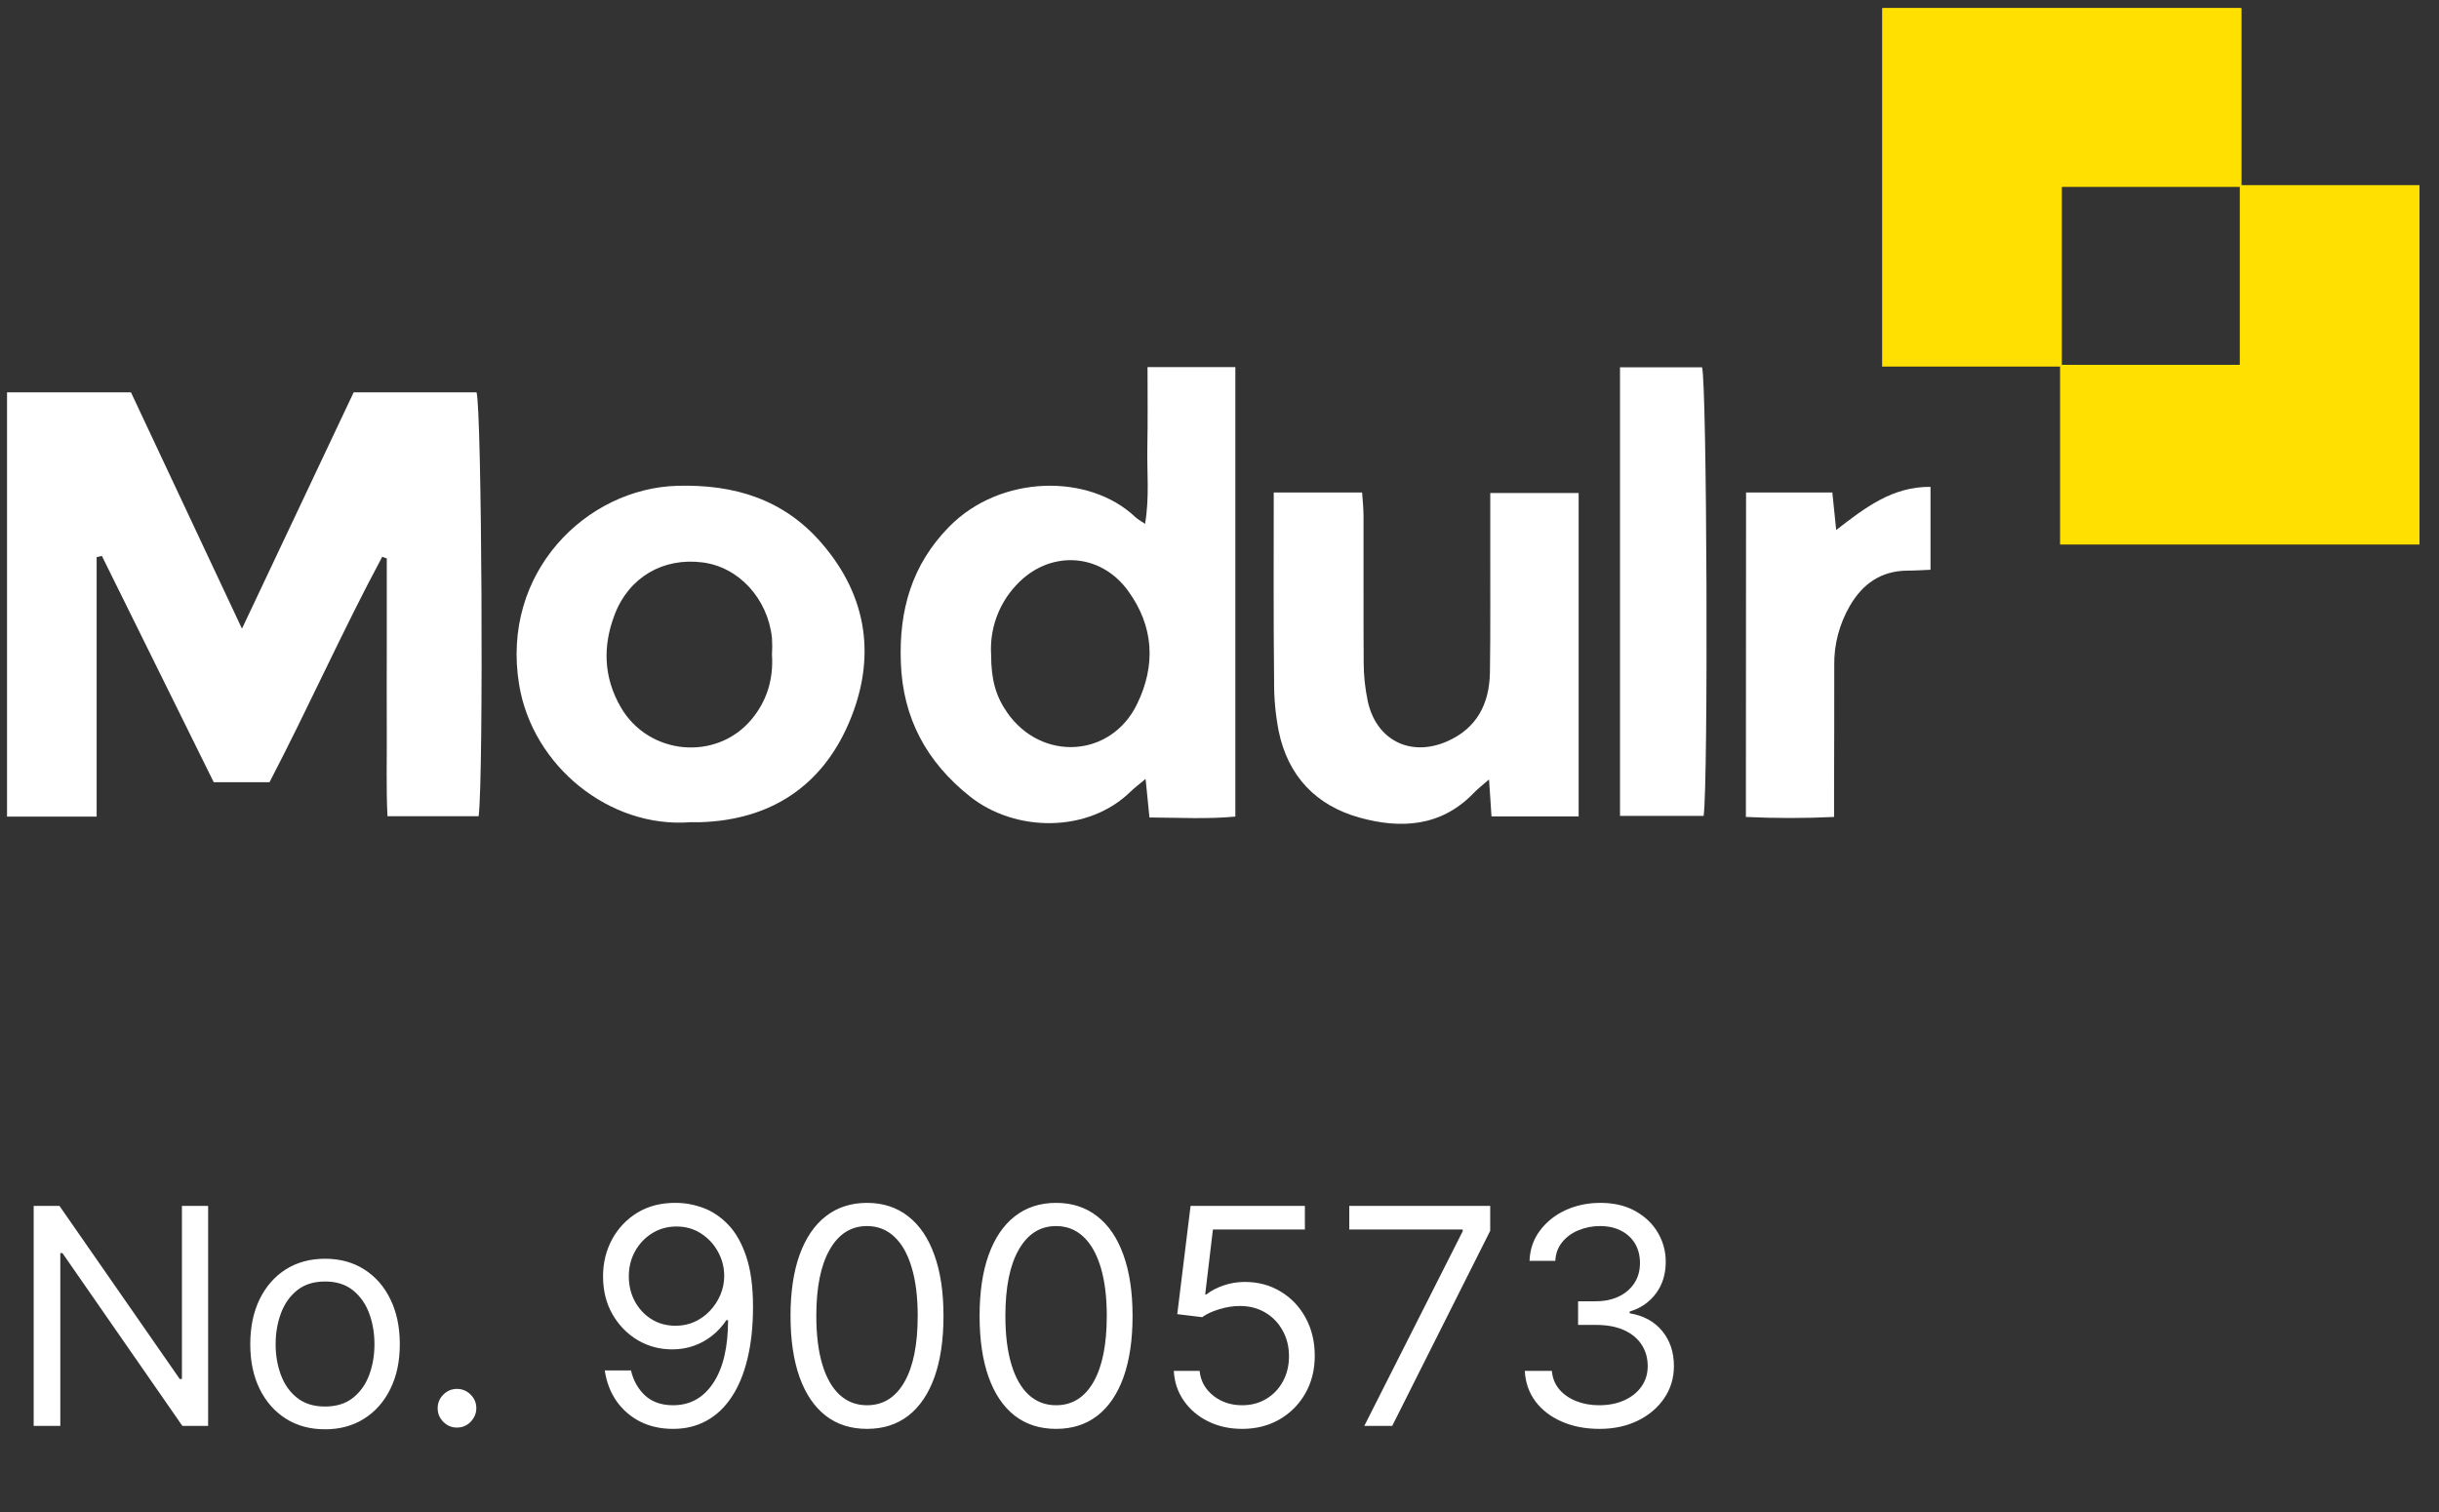
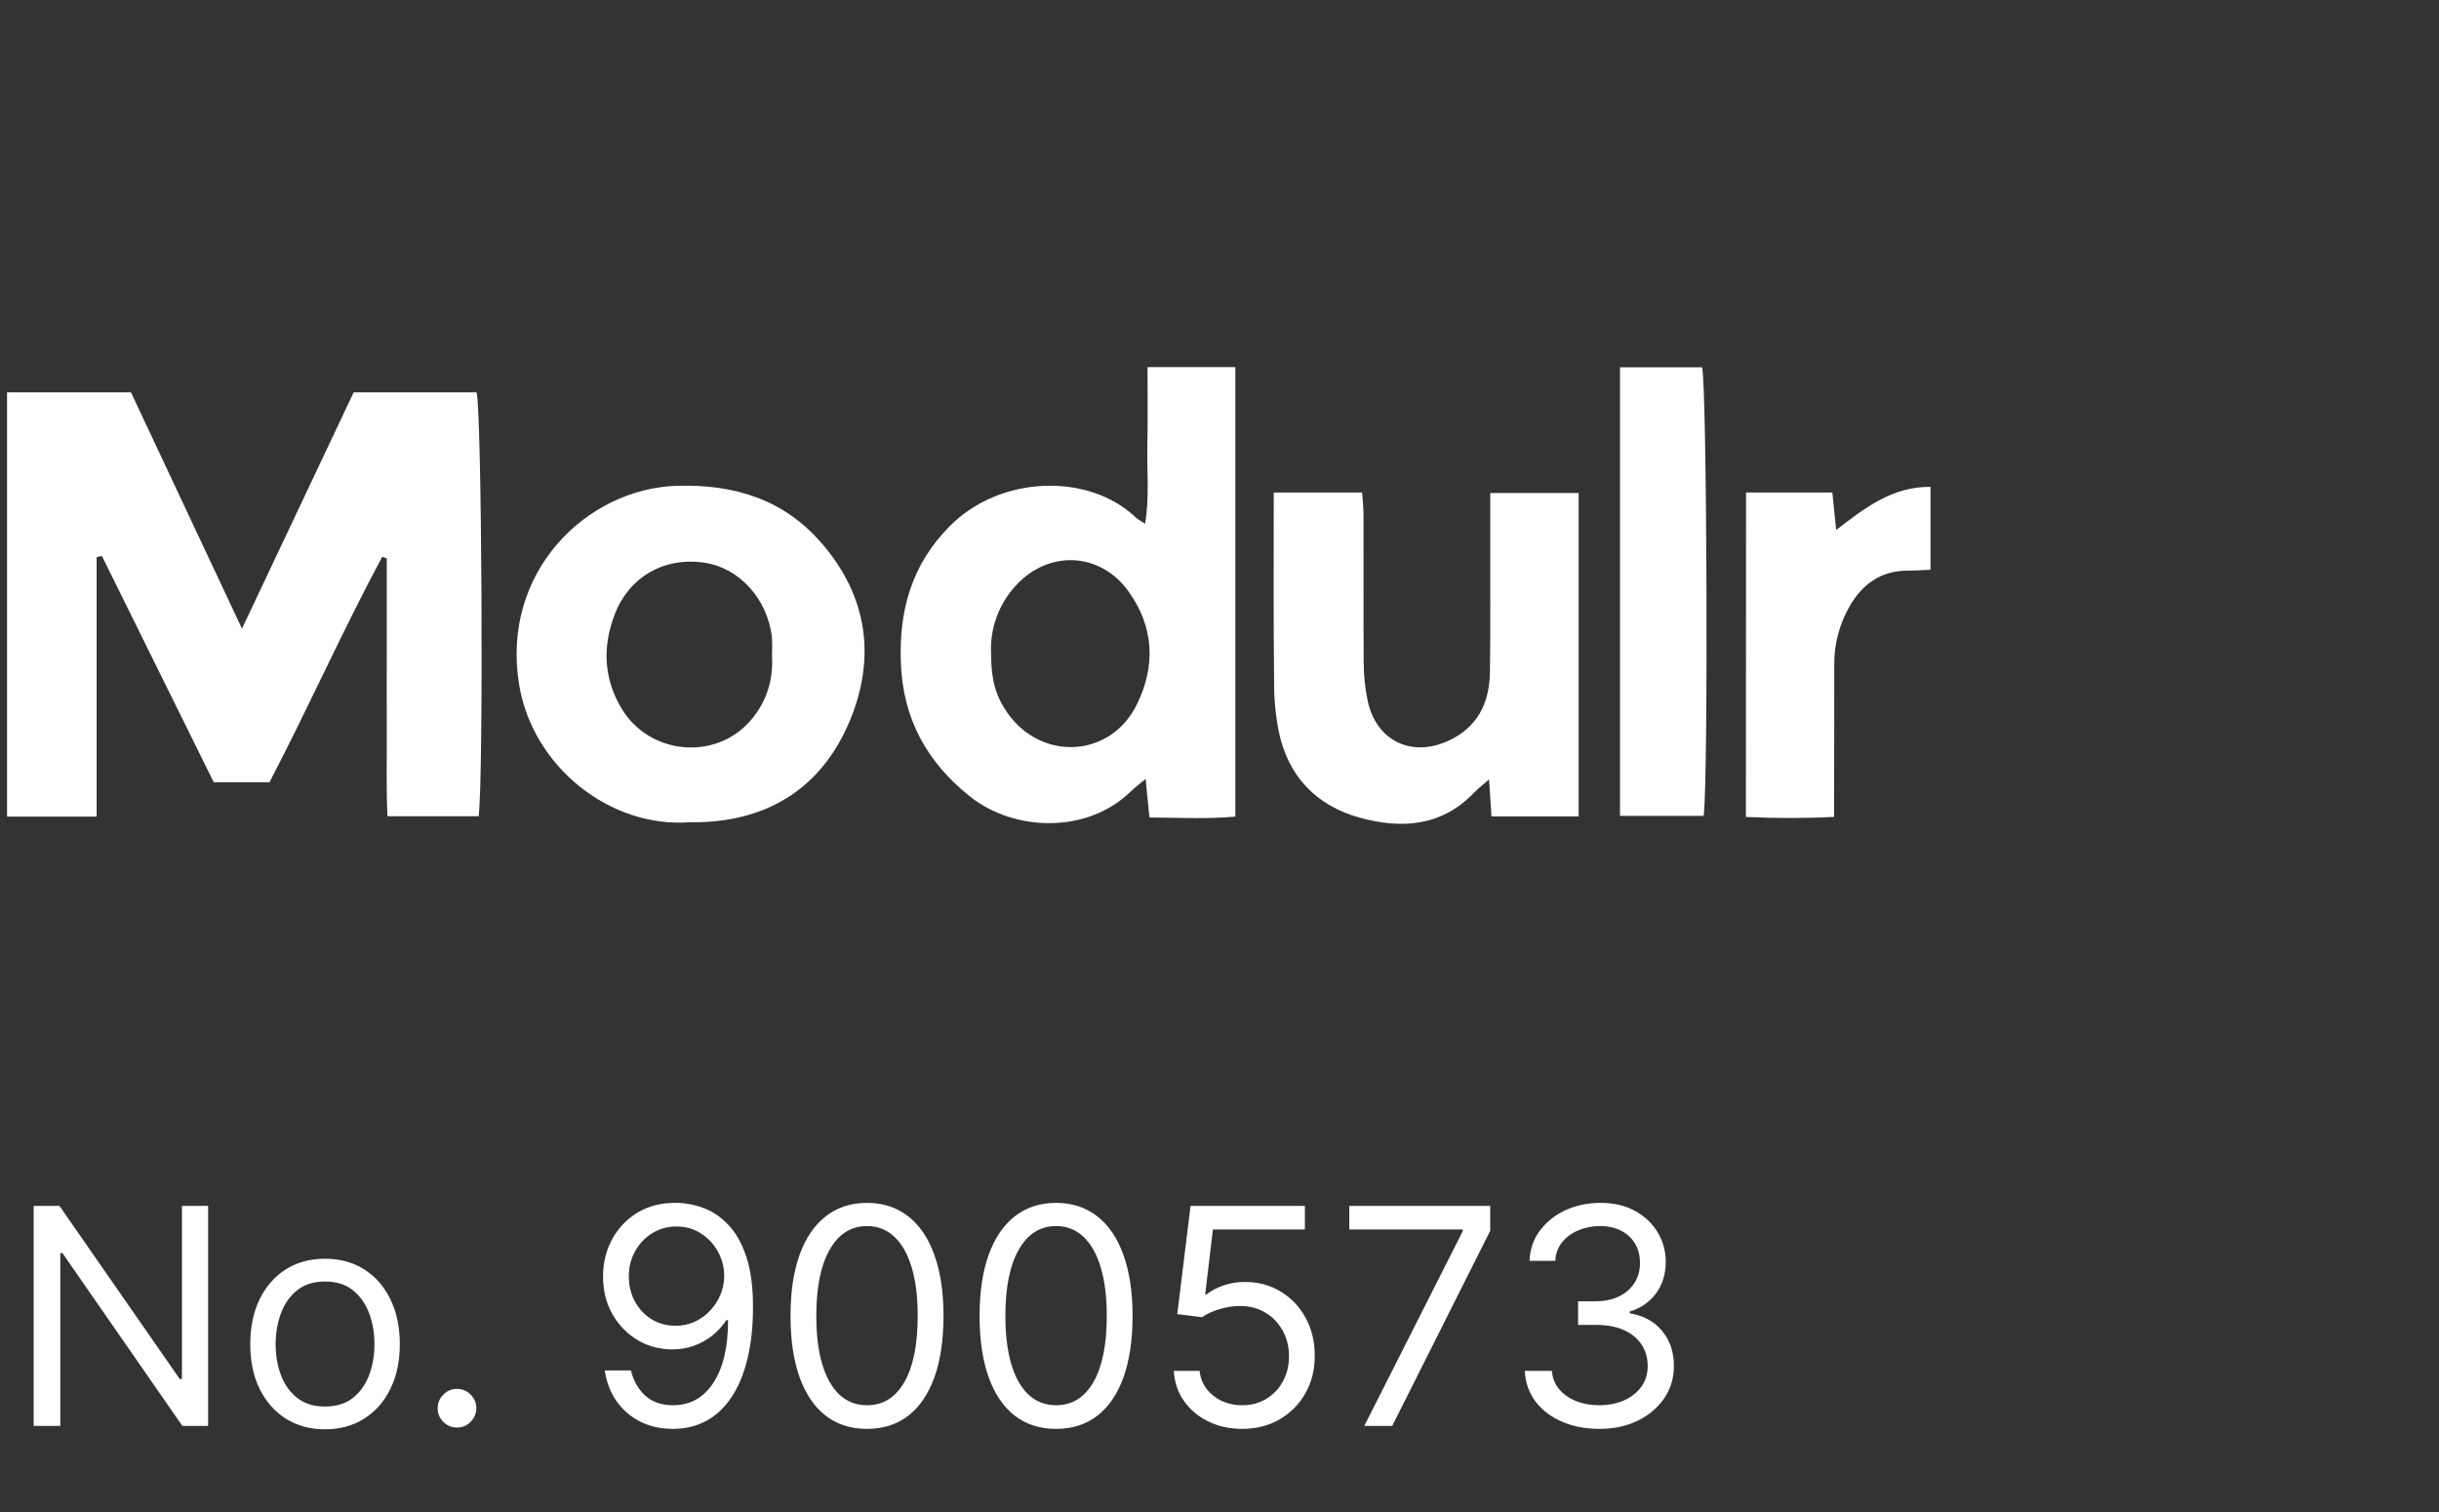
<svg xmlns="http://www.w3.org/2000/svg" width="129" height="80" viewBox="0 0 129 80" fill="none">
  <rect x="0" y="0" width="129" height="80" fill="#333333" stroke="none" />
  <g clip-path="url(#clip0_8588_255930)">
    <path d="M5.111 43.195H0.372V20.755H6.928L12.798 33.255C14.847 28.915 16.767 24.854 18.705 20.755H25.205C25.483 21.645 25.585 41.016 25.316 43.177H20.494C20.42 41.703 20.467 40.191 20.457 38.689C20.448 37.159 20.457 35.629 20.457 34.108V29.536L20.216 29.453C18.121 33.357 16.312 37.428 14.254 41.378H11.305L5.389 29.407L5.111 29.471V43.195Z" fill="white" />
    <path d="M67.369 26.05H72.043C72.07 26.467 72.117 26.875 72.117 27.283C72.126 29.87 72.108 32.467 72.126 35.054C72.126 35.731 72.2 36.408 72.339 37.075C72.775 39.134 74.574 40.061 76.512 39.227C78.107 38.54 78.775 37.233 78.803 35.573C78.84 33.32 78.812 31.076 78.821 28.822V26.078H83.495V43.186H78.886C78.84 42.546 78.812 41.971 78.756 41.23C78.404 41.535 78.154 41.73 77.931 41.962C76.216 43.733 74.092 43.854 71.913 43.251C69.604 42.611 68.12 41.053 67.629 38.67C67.462 37.798 67.378 36.908 67.388 36.018C67.351 32.745 67.369 29.481 67.369 26.05Z" fill="white" />
    <path d="M85.683 19.429H90.023C90.283 20.356 90.357 41.424 90.106 43.158H85.683V19.429Z" fill="white" />
    <path d="M92.35 26.05H96.913C96.978 26.671 97.043 27.283 97.117 28.034C98.647 26.856 100.084 25.734 102.106 25.753V30.139C101.67 30.158 101.253 30.185 100.845 30.185C99.481 30.204 98.517 30.89 97.849 32.031C97.293 32.986 96.996 34.08 97.015 35.193C97.015 37.4 97.015 39.607 97.005 41.823V43.214C95.448 43.288 93.899 43.288 92.341 43.214L92.35 26.05Z" fill="white" />
    <path d="M60.693 19.42C60.693 20.931 60.711 22.285 60.684 23.639C60.656 24.956 60.804 26.282 60.563 27.71C60.303 27.533 60.155 27.459 60.044 27.348C57.596 25.03 52.922 25.104 50.214 27.849C48.221 29.87 47.544 32.281 47.646 35.035C47.748 38.003 49.018 40.312 51.299 42.129C53.673 44.021 57.549 44.095 59.821 41.851C60.025 41.656 60.257 41.48 60.591 41.202C60.665 41.962 60.73 42.565 60.795 43.242C62.371 43.251 63.864 43.334 65.338 43.195V19.42H60.693ZM60.136 37.251C58.755 40.089 55.083 40.293 53.274 37.697C52.672 36.834 52.421 35.962 52.421 34.627C52.338 33.283 52.811 31.966 53.729 30.974C55.444 29.091 58.17 29.193 59.663 31.252C61.036 33.134 61.138 35.202 60.136 37.251Z" fill="white" />
    <path d="M43.454 28.73C41.451 26.411 38.846 25.614 35.832 25.697C31.019 25.827 26.476 30.278 27.458 36.222C28.163 40.516 32.234 43.826 36.518 43.492H37.028C40.747 43.381 43.464 41.591 44.901 38.234C46.338 34.877 45.93 31.586 43.454 28.73ZM39.745 38.058C37.881 40.284 34.293 39.95 32.828 37.4C31.919 35.823 31.872 34.173 32.512 32.504C33.263 30.538 35.072 29.481 37.158 29.75C39.068 29.991 40.608 31.66 40.83 33.746C40.849 34.043 40.849 34.34 40.83 34.636C40.913 35.907 40.57 37.075 39.745 38.058Z" fill="white" />
-     <path d="M118.51 9.841V0.429H99.593V19.345H109.005V9.841H118.51Z" fill="#FFE000" stroke="#FFE000" stroke-width="0.093" stroke-miterlimit="10" />
-     <path d="M118.51 9.841V19.346H109.005V28.758H127.922V9.841H118.51Z" fill="#FFE000" stroke="#FFE000" stroke-width="0.093" stroke-miterlimit="10" />
  </g>
  <path d="M11.008 63.787V75.424H9.645L3.304 66.287H3.19V75.424H1.781V63.787H3.145L9.508 72.946H9.622V63.787H11.008ZM17.192 75.605C16.404 75.605 15.713 75.418 15.118 75.043C14.527 74.668 14.065 74.143 13.732 73.469C13.402 72.795 13.237 72.007 13.237 71.105C13.237 70.196 13.402 69.403 13.732 68.725C14.065 68.047 14.527 67.52 15.118 67.145C15.713 66.77 16.404 66.583 17.192 66.583C17.98 66.583 18.669 66.77 19.26 67.145C19.855 67.52 20.317 68.047 20.646 68.725C20.98 69.403 21.146 70.196 21.146 71.105C21.146 72.007 20.98 72.795 20.646 73.469C20.317 74.143 19.855 74.668 19.26 75.043C18.669 75.418 17.98 75.605 17.192 75.605ZM17.192 74.401C17.79 74.401 18.283 74.247 18.669 73.941C19.055 73.634 19.341 73.23 19.527 72.73C19.713 72.23 19.805 71.689 19.805 71.105C19.805 70.522 19.713 69.978 19.527 69.475C19.341 68.971 19.055 68.564 18.669 68.253C18.283 67.942 17.79 67.787 17.192 67.787C16.593 67.787 16.101 67.942 15.714 68.253C15.328 68.564 15.042 68.971 14.857 69.475C14.671 69.978 14.578 70.522 14.578 71.105C14.578 71.689 14.671 72.23 14.857 72.73C15.042 73.23 15.328 73.634 15.714 73.941C16.101 74.247 16.593 74.401 17.192 74.401ZM24.17 75.514C23.89 75.514 23.65 75.414 23.449 75.213C23.248 75.013 23.148 74.772 23.148 74.492C23.148 74.211 23.248 73.971 23.449 73.77C23.65 73.569 23.89 73.469 24.17 73.469C24.451 73.469 24.691 73.569 24.892 73.77C25.093 73.971 25.193 74.211 25.193 74.492C25.193 74.677 25.146 74.848 25.051 75.003C24.96 75.158 24.837 75.283 24.682 75.378C24.53 75.469 24.36 75.514 24.17 75.514ZM35.781 63.628C36.258 63.632 36.736 63.723 37.213 63.901C37.69 64.079 38.126 64.374 38.52 64.787C38.914 65.196 39.23 65.755 39.469 66.463C39.707 67.172 39.827 68.06 39.827 69.128C39.827 70.162 39.728 71.081 39.531 71.884C39.338 72.683 39.058 73.357 38.69 73.906C38.327 74.456 37.883 74.872 37.361 75.156C36.842 75.441 36.255 75.583 35.599 75.583C34.948 75.583 34.366 75.454 33.855 75.196C33.347 74.935 32.931 74.573 32.605 74.111C32.283 73.645 32.077 73.105 31.986 72.492H33.372C33.497 73.026 33.745 73.467 34.116 73.816C34.491 74.16 34.986 74.333 35.599 74.333C36.497 74.333 37.206 73.941 37.724 73.156C38.247 72.372 38.508 71.264 38.508 69.833H38.418C38.206 70.151 37.954 70.425 37.662 70.656C37.37 70.888 37.046 71.066 36.69 71.191C36.334 71.316 35.956 71.378 35.554 71.378C34.887 71.378 34.276 71.213 33.719 70.884C33.166 70.55 32.722 70.094 32.389 69.514C32.06 68.931 31.895 68.264 31.895 67.514C31.895 66.802 32.054 66.151 32.372 65.56C32.694 64.965 33.145 64.492 33.724 64.139C34.308 63.787 34.993 63.617 35.781 63.628ZM35.781 64.878C35.304 64.878 34.874 64.997 34.491 65.236C34.113 65.471 33.812 65.789 33.588 66.191C33.368 66.588 33.258 67.029 33.258 67.514C33.258 67.999 33.365 68.441 33.577 68.838C33.793 69.232 34.086 69.547 34.457 69.781C34.832 70.013 35.258 70.128 35.736 70.128C36.096 70.128 36.431 70.058 36.741 69.918C37.052 69.774 37.323 69.579 37.554 69.333C37.789 69.083 37.972 68.8 38.105 68.486C38.238 68.168 38.304 67.836 38.304 67.492C38.304 67.037 38.194 66.611 37.974 66.213C37.758 65.816 37.459 65.493 37.077 65.247C36.698 65.001 36.266 64.878 35.781 64.878ZM45.856 75.583C45 75.583 44.271 75.35 43.669 74.884C43.067 74.414 42.606 73.734 42.288 72.844C41.97 71.95 41.811 70.87 41.811 69.605C41.811 68.348 41.97 67.274 42.288 66.384C42.61 65.49 43.072 64.808 43.675 64.338C44.281 63.865 45.008 63.628 45.856 63.628C46.705 63.628 47.43 63.865 48.033 64.338C48.639 64.808 49.101 65.49 49.419 66.384C49.741 67.274 49.902 68.348 49.902 69.605C49.902 70.87 49.743 71.95 49.425 72.844C49.106 73.734 48.646 74.414 48.044 74.884C47.442 75.35 46.713 75.583 45.856 75.583ZM45.856 74.333C46.705 74.333 47.364 73.924 47.834 73.105C48.303 72.287 48.538 71.12 48.538 69.605C48.538 68.598 48.43 67.74 48.215 67.031C48.002 66.323 47.696 65.783 47.294 65.412C46.896 65.041 46.417 64.855 45.856 64.855C45.016 64.855 44.358 65.27 43.885 66.1C43.411 66.925 43.175 68.094 43.175 69.605C43.175 70.613 43.281 71.469 43.493 72.174C43.705 72.878 44.01 73.414 44.408 73.781C44.809 74.149 45.292 74.333 45.856 74.333ZM55.856 75.583C55 75.583 54.271 75.35 53.669 74.884C53.067 74.414 52.606 73.734 52.288 72.844C51.97 71.95 51.811 70.87 51.811 69.605C51.811 68.348 51.97 67.274 52.288 66.384C52.61 65.49 53.072 64.808 53.675 64.338C54.281 63.865 55.008 63.628 55.856 63.628C56.705 63.628 57.43 63.865 58.033 64.338C58.639 64.808 59.101 65.49 59.419 66.384C59.741 67.274 59.902 68.348 59.902 69.605C59.902 70.87 59.743 71.95 59.425 72.844C59.106 73.734 58.646 74.414 58.044 74.884C57.442 75.35 56.713 75.583 55.856 75.583ZM55.856 74.333C56.705 74.333 57.364 73.924 57.834 73.105C58.303 72.287 58.538 71.12 58.538 69.605C58.538 68.598 58.43 67.74 58.215 67.031C58.002 66.323 57.696 65.783 57.294 65.412C56.896 65.041 56.417 64.855 55.856 64.855C55.016 64.855 54.358 65.27 53.885 66.1C53.411 66.925 53.175 68.094 53.175 69.605C53.175 70.613 53.281 71.469 53.493 72.174C53.705 72.878 54.01 73.414 54.408 73.781C54.809 74.149 55.292 74.333 55.856 74.333ZM65.697 75.583C65.031 75.583 64.43 75.45 63.896 75.185C63.362 74.92 62.934 74.556 62.612 74.094C62.29 73.632 62.114 73.105 62.084 72.514H63.447C63.5 73.041 63.739 73.477 64.163 73.821C64.591 74.162 65.103 74.333 65.697 74.333C66.175 74.333 66.599 74.221 66.97 73.997C67.345 73.774 67.639 73.467 67.851 73.077C68.067 72.683 68.175 72.238 68.175 71.742C68.175 71.234 68.063 70.781 67.84 70.384C67.62 69.982 67.317 69.666 66.93 69.435C66.544 69.204 66.103 69.086 65.606 69.083C65.25 69.079 64.885 69.134 64.51 69.247C64.135 69.357 63.826 69.499 63.584 69.674L62.266 69.514L62.97 63.787H69.016V65.037H64.152L63.743 68.469H63.811C64.05 68.279 64.349 68.122 64.709 67.997C65.069 67.872 65.444 67.81 65.834 67.81C66.546 67.81 67.18 67.98 67.737 68.321C68.298 68.658 68.737 69.12 69.055 69.708C69.377 70.295 69.538 70.965 69.538 71.719C69.538 72.461 69.372 73.124 69.038 73.708C68.709 74.287 68.254 74.745 67.675 75.083C67.095 75.416 66.436 75.583 65.697 75.583ZM72.159 75.424L77.364 65.128V65.037H71.364V63.787H78.818V65.105L73.636 75.424H72.159ZM84.602 75.583C83.852 75.583 83.184 75.454 82.597 75.196C82.013 74.939 81.549 74.581 81.204 74.122C80.864 73.66 80.678 73.124 80.648 72.514H82.079C82.11 72.889 82.239 73.213 82.466 73.486C82.693 73.755 82.99 73.963 83.358 74.111C83.725 74.259 84.132 74.333 84.579 74.333C85.079 74.333 85.523 74.245 85.909 74.071C86.295 73.897 86.599 73.654 86.818 73.344C87.038 73.033 87.148 72.674 87.148 72.264C87.148 71.836 87.042 71.459 86.829 71.134C86.617 70.804 86.307 70.547 85.898 70.361C85.489 70.175 84.989 70.083 84.398 70.083H83.466V68.833H84.398C84.86 68.833 85.265 68.749 85.614 68.583C85.966 68.416 86.24 68.181 86.438 67.878C86.638 67.575 86.739 67.219 86.739 66.81C86.739 66.416 86.651 66.073 86.477 65.781C86.303 65.49 86.057 65.263 85.739 65.1C85.424 64.937 85.053 64.855 84.625 64.855C84.224 64.855 83.845 64.929 83.489 65.077C83.136 65.221 82.849 65.431 82.625 65.708C82.401 65.98 82.28 66.31 82.261 66.696H80.898C80.92 66.086 81.104 65.552 81.449 65.094C81.793 64.632 82.244 64.272 82.801 64.014C83.362 63.757 83.977 63.628 84.648 63.628C85.367 63.628 85.985 63.774 86.5 64.066C87.015 64.353 87.411 64.734 87.688 65.208C87.964 65.681 88.102 66.192 88.102 66.742C88.102 67.397 87.93 67.956 87.585 68.418C87.244 68.88 86.78 69.2 86.193 69.378V69.469C86.928 69.59 87.502 69.903 87.915 70.406C88.328 70.906 88.534 71.526 88.534 72.264C88.534 72.897 88.362 73.465 88.017 73.969C87.676 74.469 87.21 74.863 86.619 75.151C86.028 75.439 85.356 75.583 84.602 75.583Z" fill="white" />
  <defs>
    <clipPath id="clip0_8588_255930">
      <rect width="127.633" height="43.138" fill="white" transform="translate(0.372 0.429)" />
    </clipPath>
  </defs>
</svg>